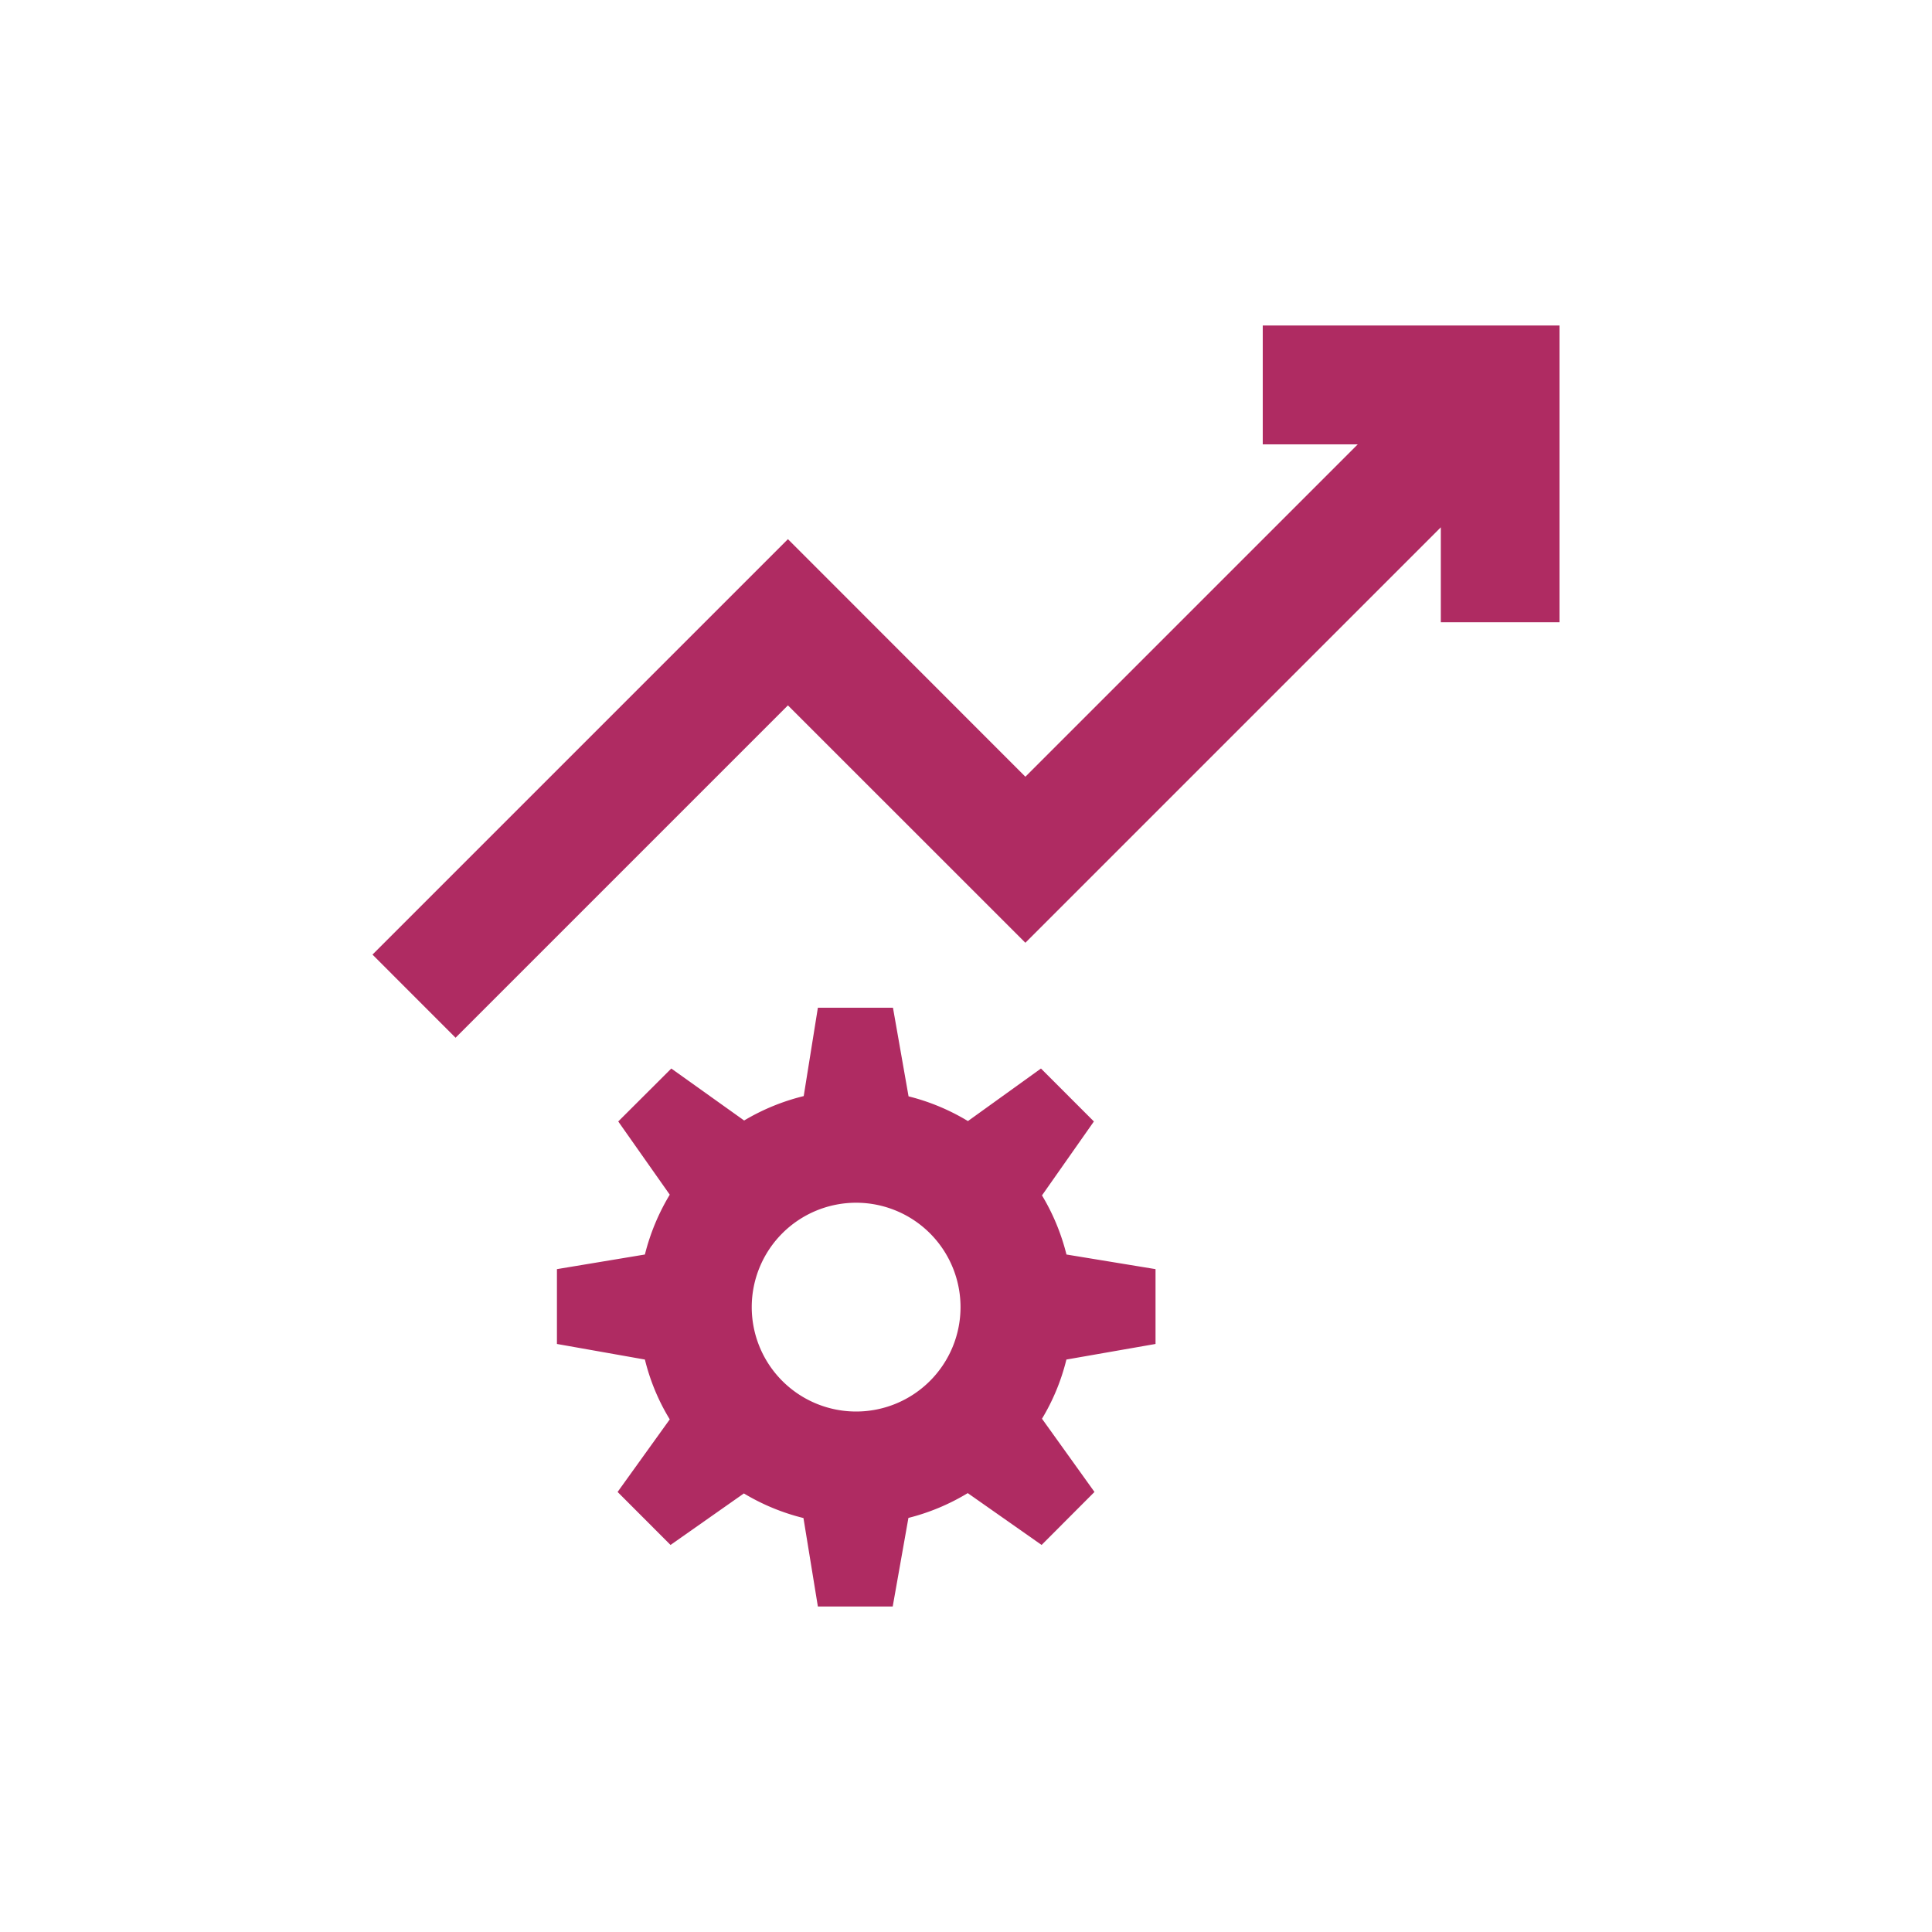
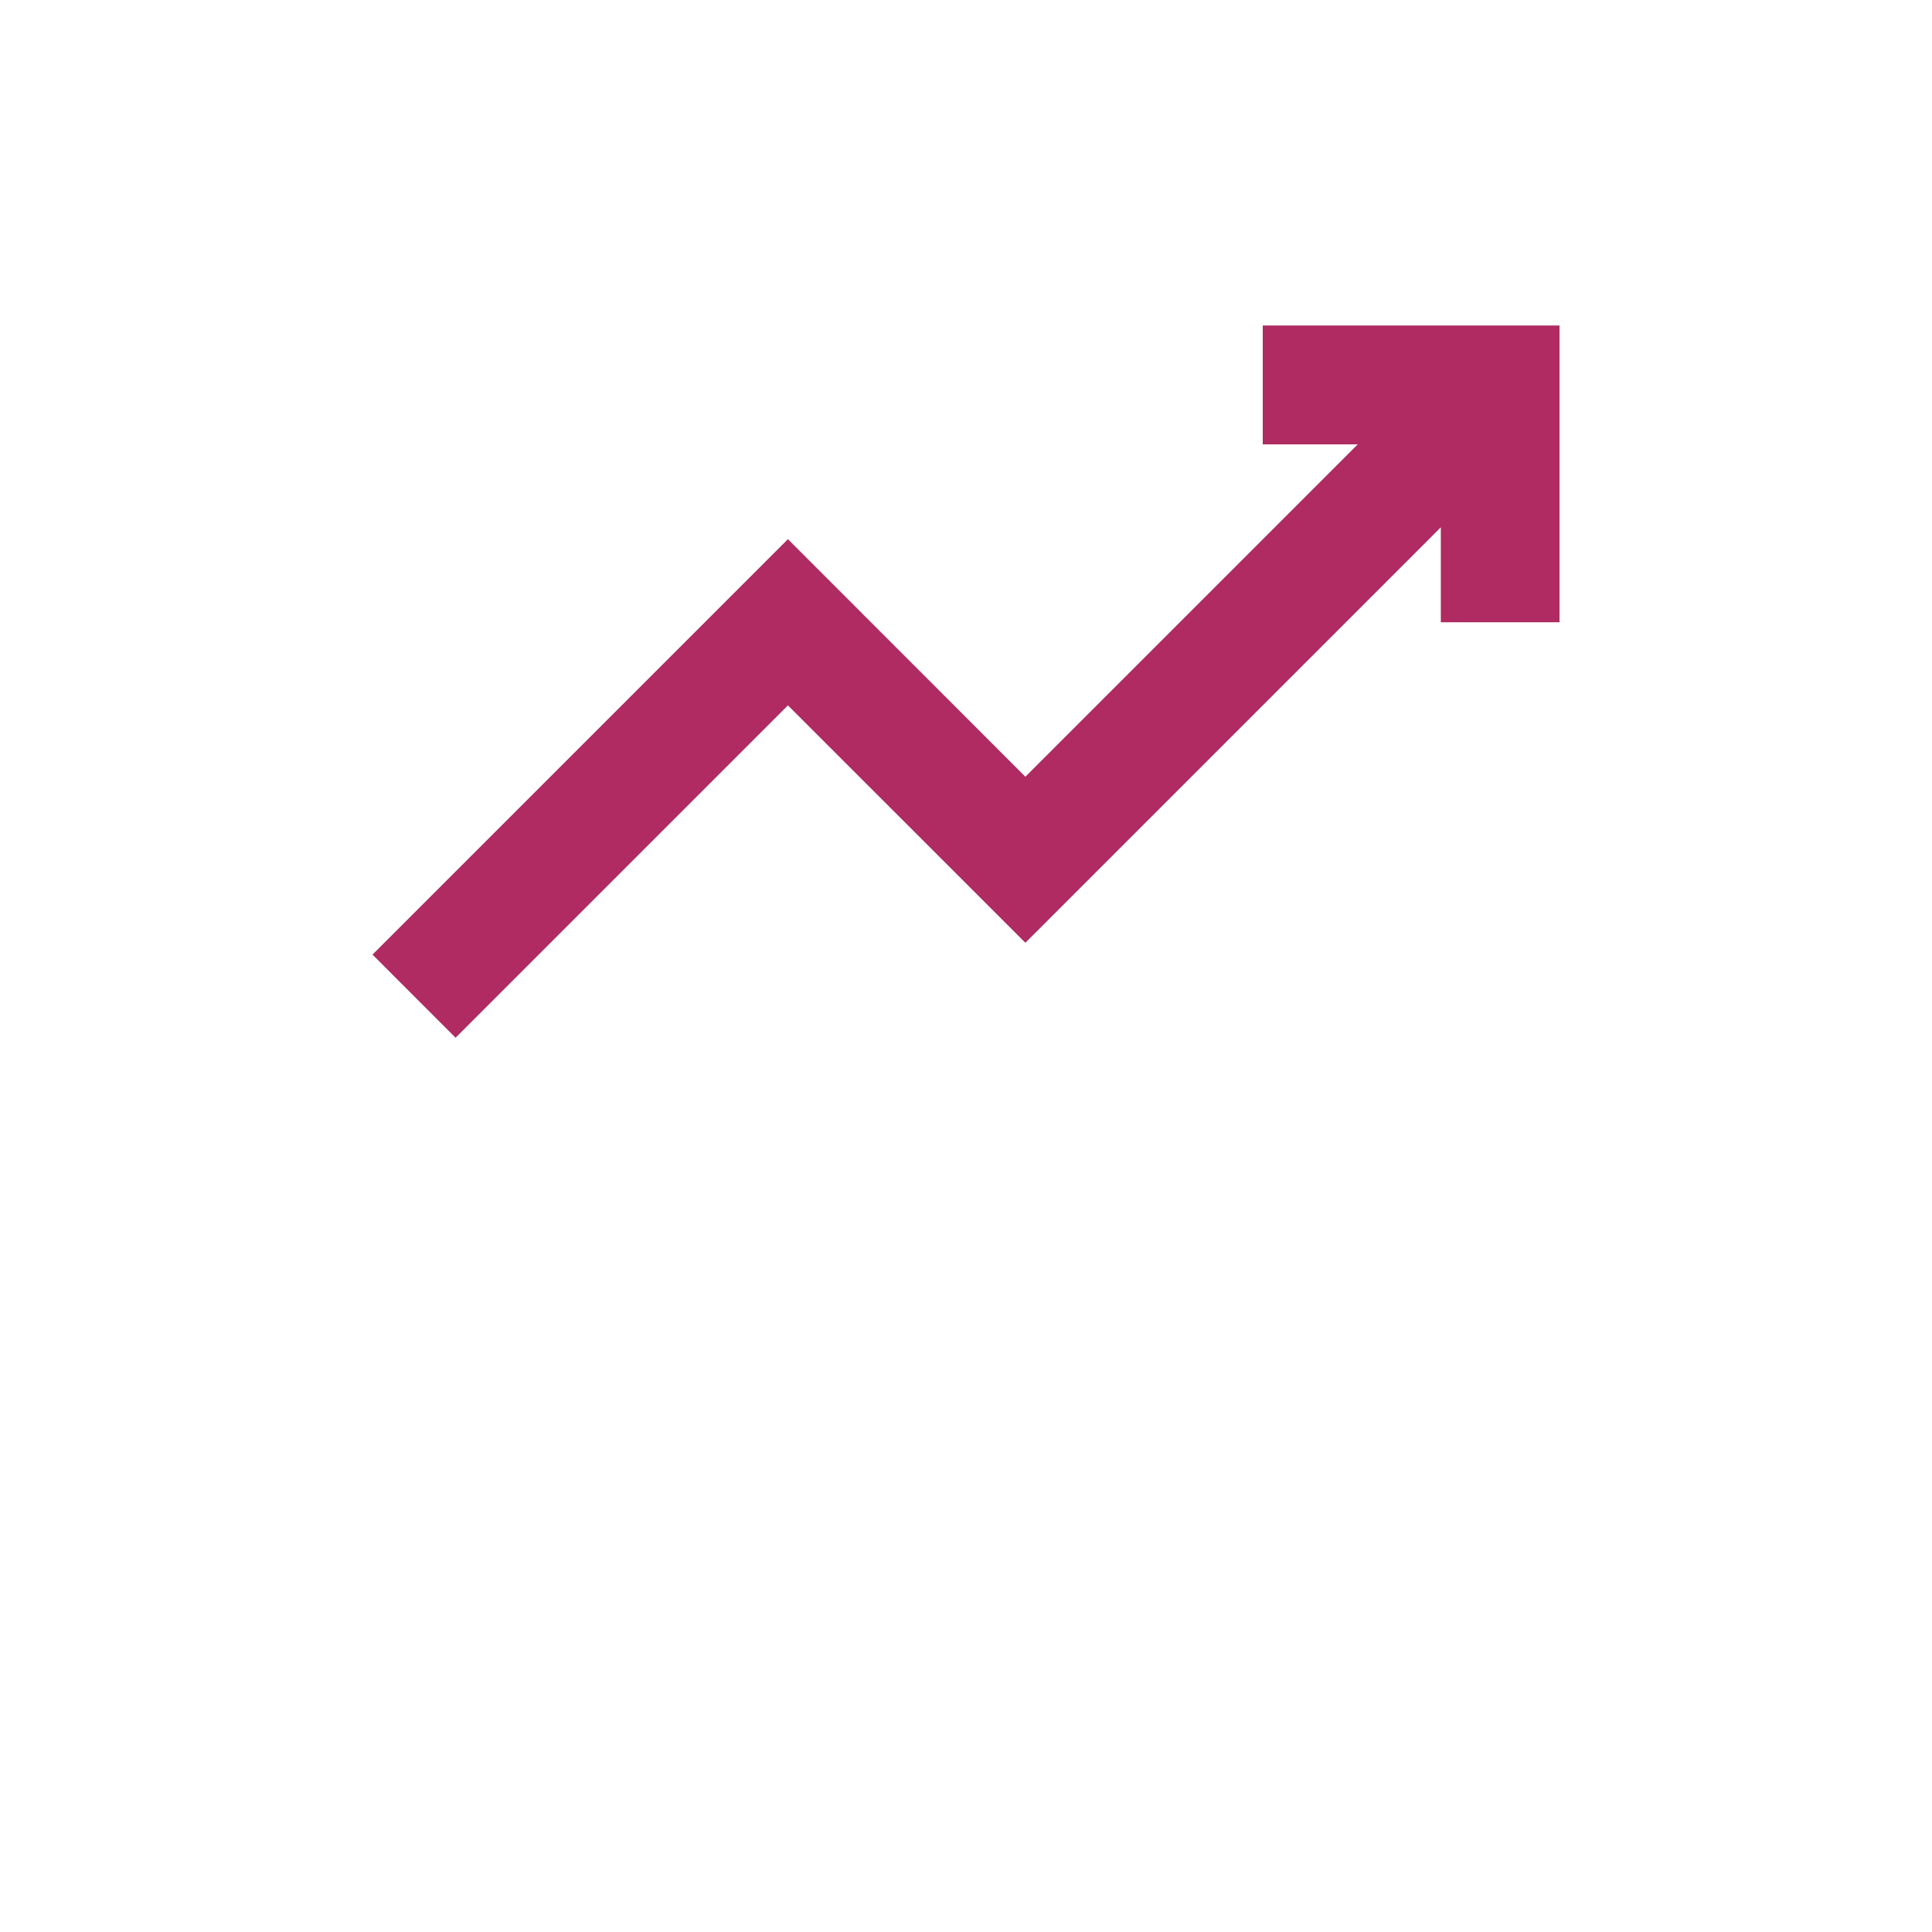
<svg xmlns="http://www.w3.org/2000/svg" id="Layer_1" data-name="Layer 1" viewBox="0 0 300 300">
  <defs>
    <style>.cls-1{fill:#af2b62;}</style>
  </defs>
-   <path class="cls-1" d="M179.43,208.69V197.07L165.6,194.8a33.53,33.53,0,0,0-3.8-9.18l8.06-11.48-8.22-8.22-11.34,8.16a33.49,33.49,0,0,0-9.22-3.84l-2.42-13.76H127L124.8,170.2a33.74,33.74,0,0,0-9.25,3.79l-11.31-8.07L96,174.14l8,11.37a33.85,33.85,0,0,0-3.86,9.29l-13.66,2.27v11.62l13.66,2.42A32.78,32.78,0,0,0,104,220.4L95.9,231.67l8.22,8.23,11.39-8a33.58,33.58,0,0,0,9.25,3.82L127,249.46h11.62l2.44-13.76a33.58,33.58,0,0,0,9.21-3.85l11.47,8.05,8.21-8.23L161.8,220.3a33,33,0,0,0,3.79-9.19Zm-46.49,10.49A16.21,16.21,0,1,1,149.15,203,16.21,16.21,0,0,1,132.94,219.18Z" />
  <path class="cls-1" d="M196.08,50.54V69h14.75l-51.61,51.61L122.35,83.72,57.84,148.23l12.9,12.91,51.61-51.61,36.87,36.86,64.51-64.51V96.62h18.43V50.54Z" />
</svg>